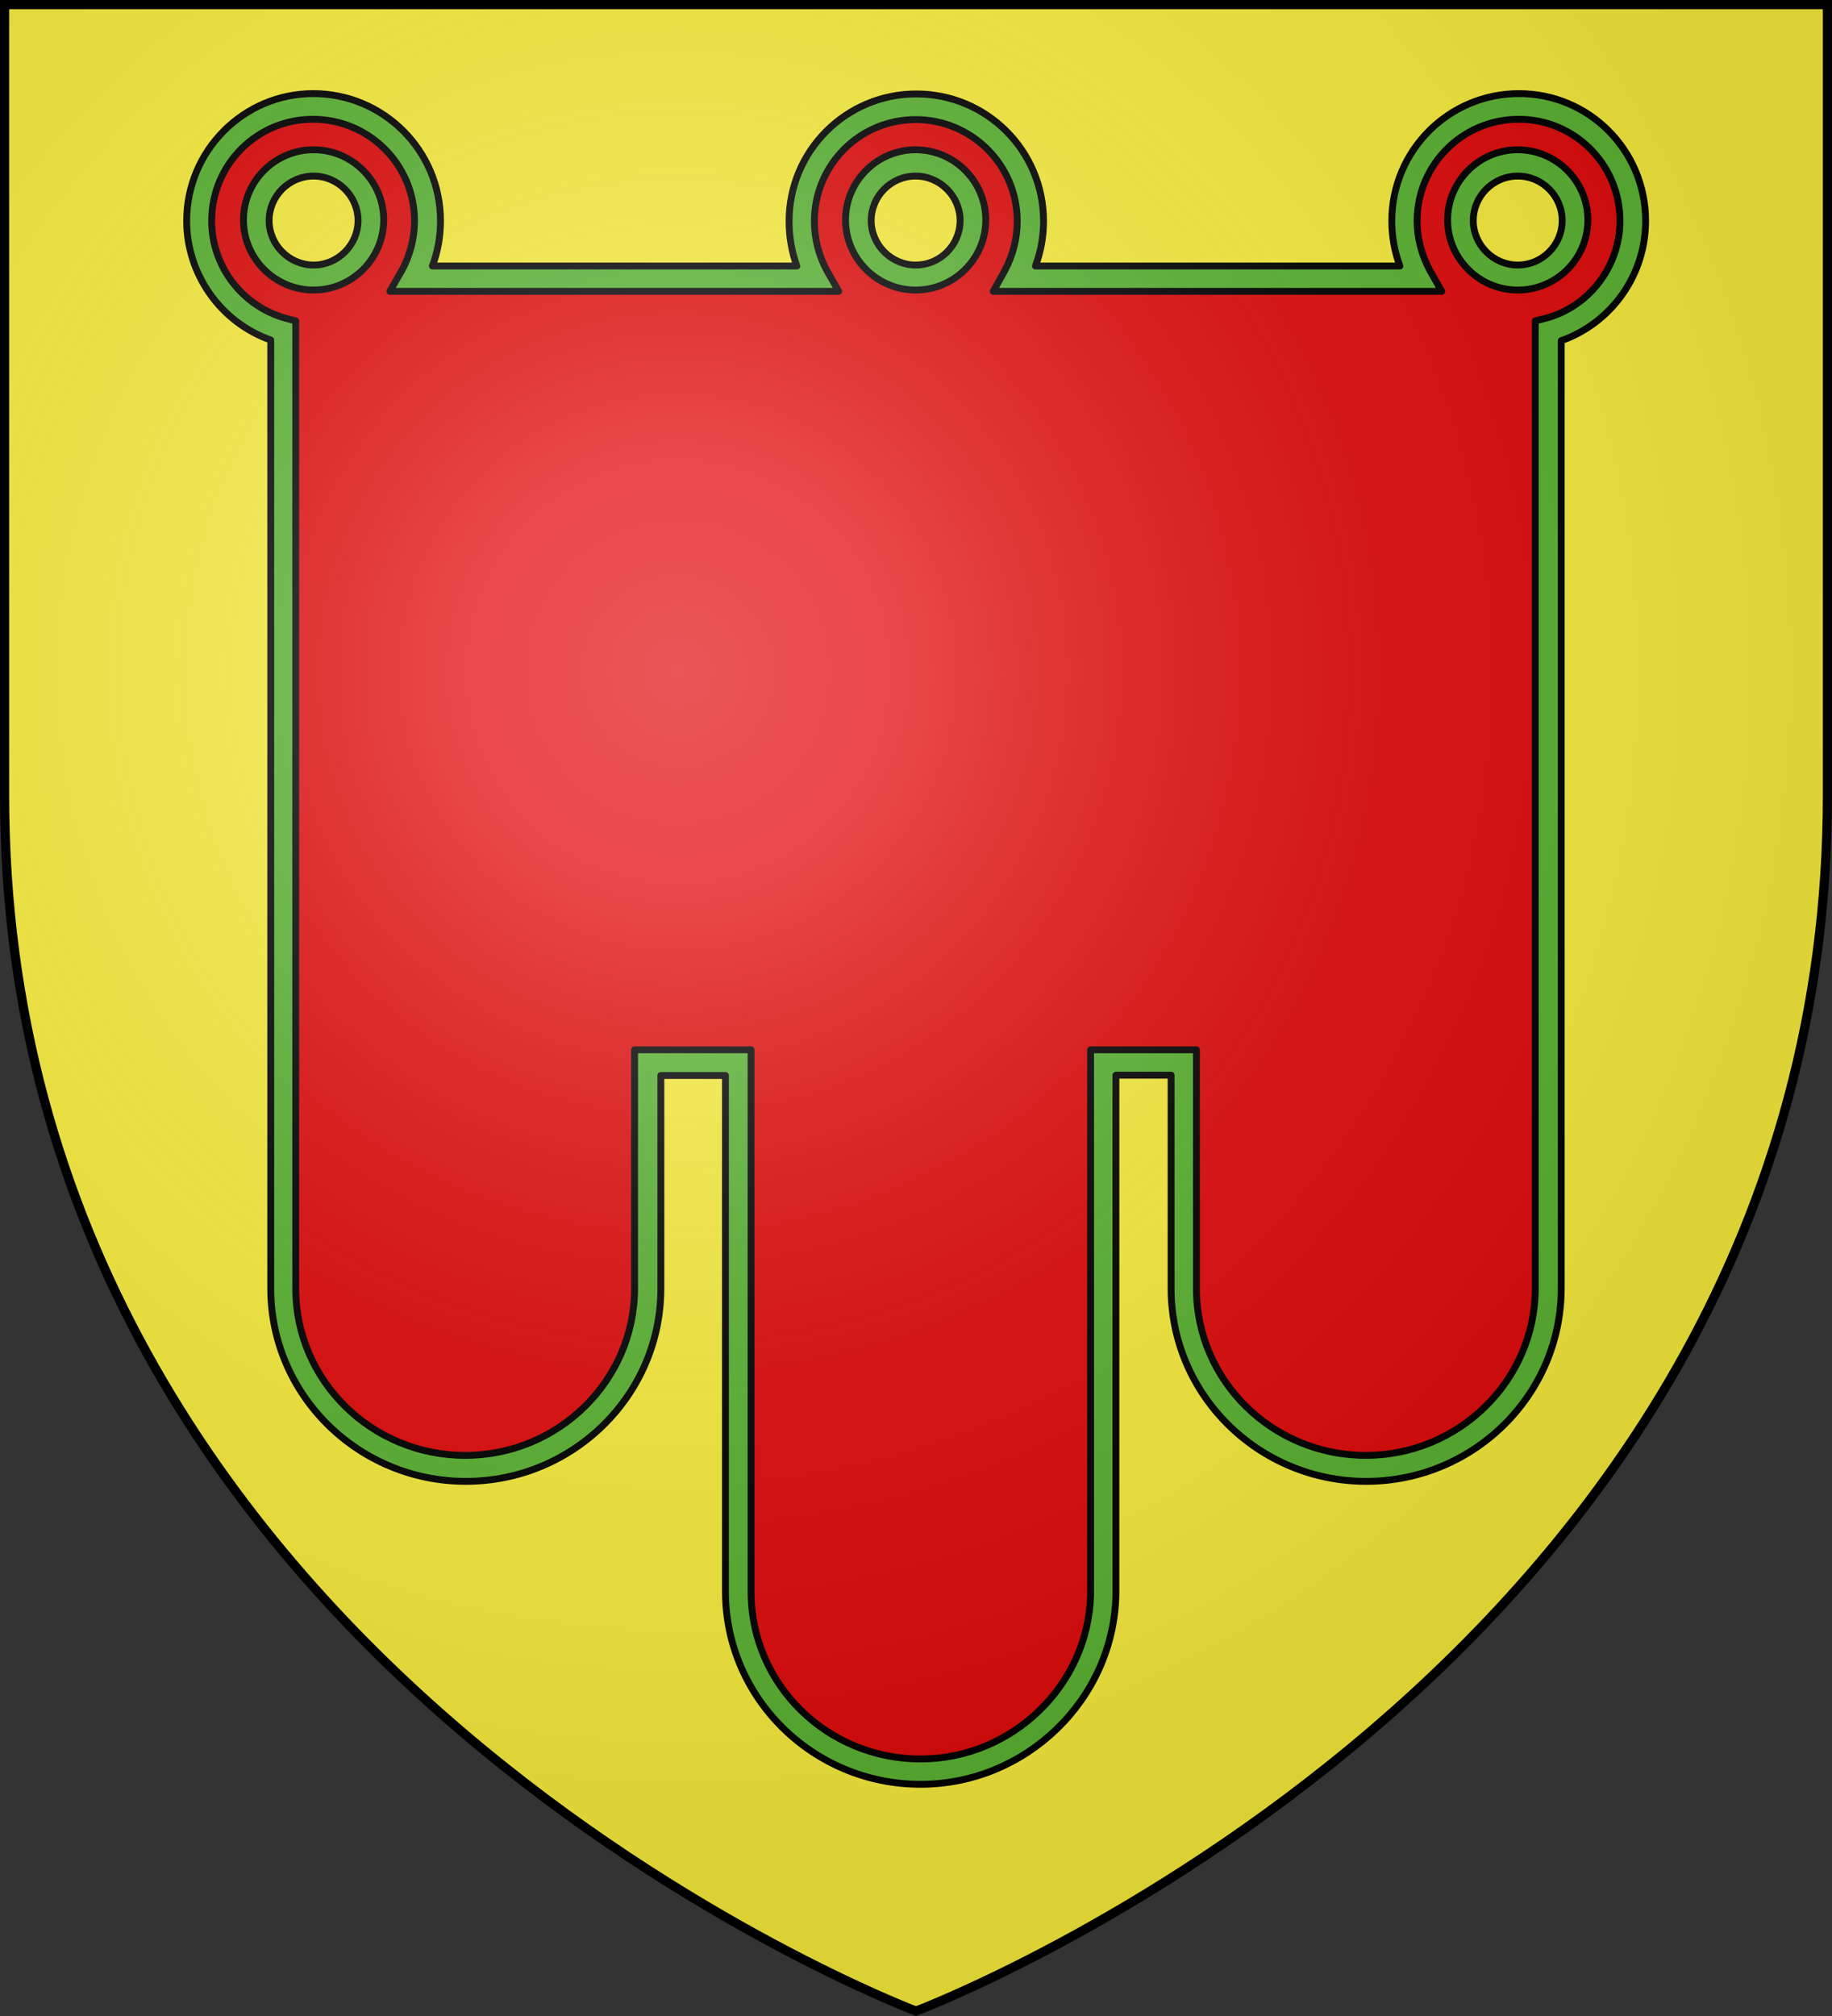
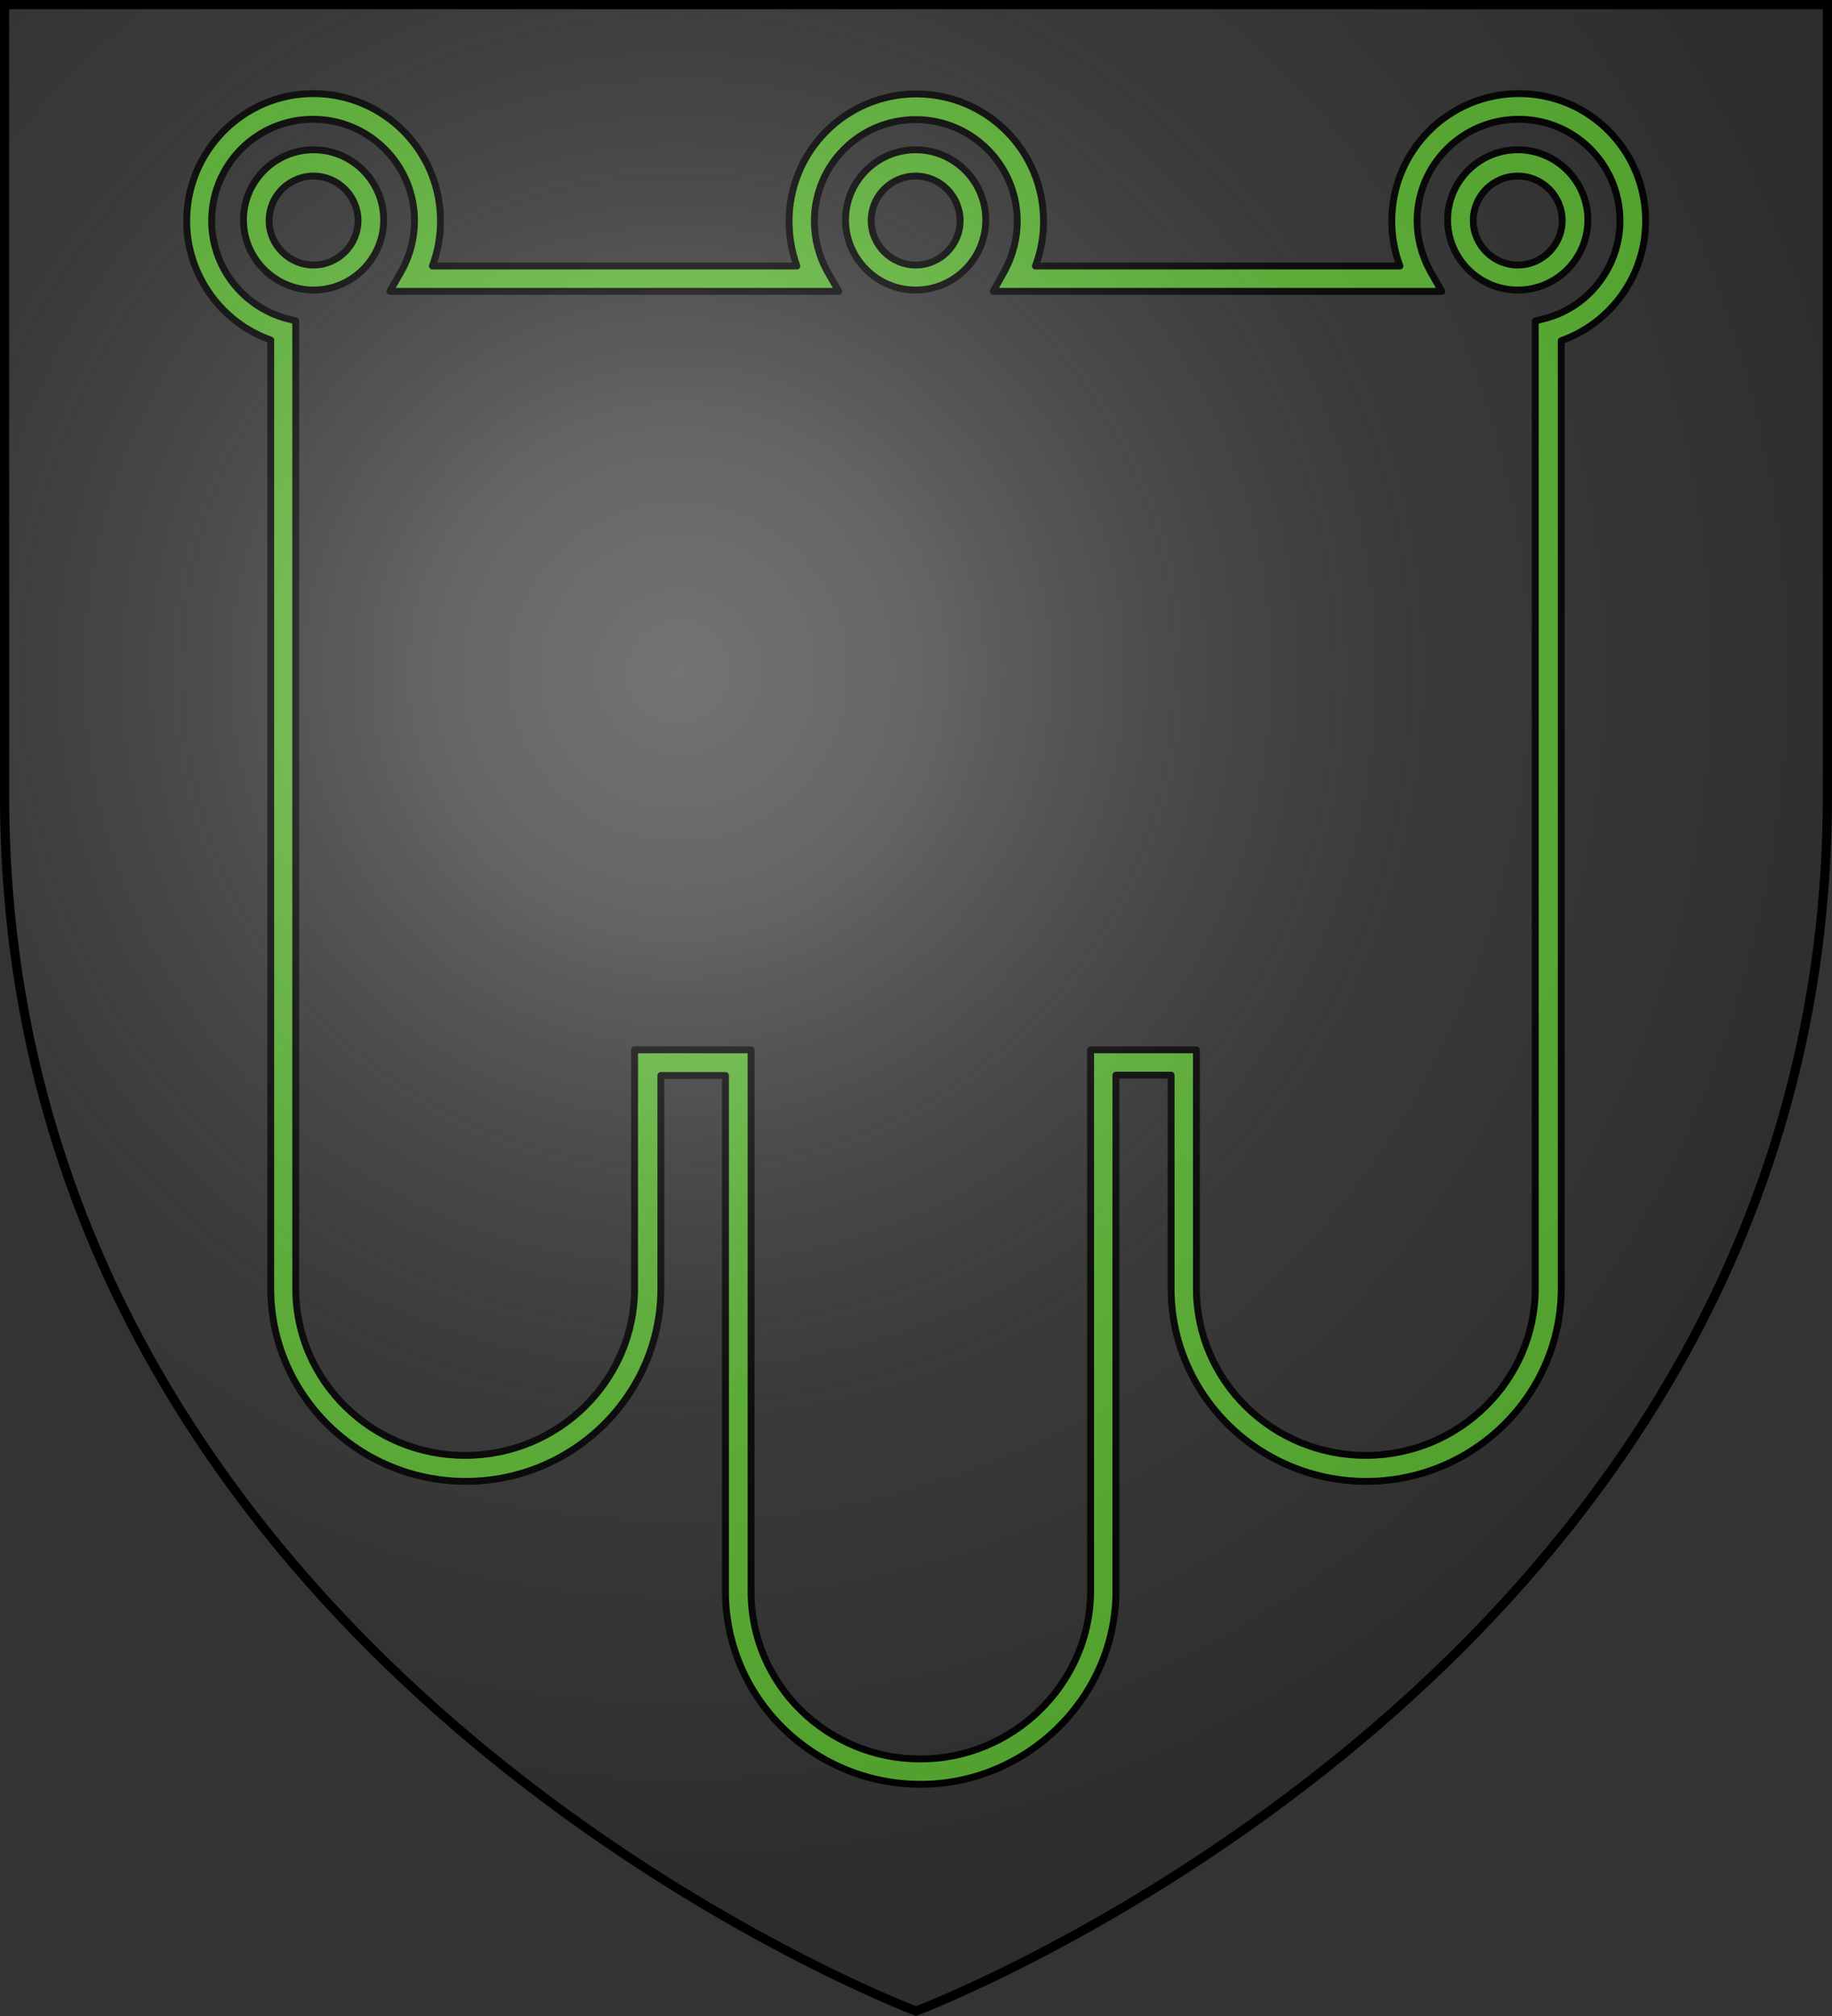
<svg xmlns="http://www.w3.org/2000/svg" height="660" viewBox="0 0 600 660" width="600">
  <rect x="0" y="0" width="600" height="660" fill="#333333" stroke="none" />
  <radialGradient id="a" cx="-76.257" cy="666.706" gradientTransform="matrix(1.353 0 0 -1.35 325.221 1119.906)" gradientUnits="userSpaceOnUse" r="299.822">
    <stop offset="0" stop-color="#fff" stop-opacity=".314" />
    <stop offset=".19" stop-color="#fff" stop-opacity=".251" />
    <stop offset=".6" stop-color="#6b6b6b" stop-opacity=".126" />
    <stop offset="1" stop-opacity=".126" />
  </radialGradient>
-   <path d="m300 658.5s298.5-112.403 298.5-398.164v-258.836h-597v258.836c0 285.761 298.5 398.164 298.5 398.164z" fill="#fcef3c" />
  <g stroke-width=".941" transform="matrix(1.063 0 0 1.063 -19.226 -14.745)">
-     <path d="m485.8 50.1c-17.5 0-31.8 14.3-31.8 31.8 0 5.4 1.5 10.8 4.1 15.8l3.1 5.6h-136.2l3.1-5.5c2.6-4.8 4-10.2 4-15.6 0-17.5-14.3-31.8-31.8-31.8s-31.8 14.3-31.8 31.8c0 5.5 1.4 10.9 4 15.5l3.2 5.6h-136.6l3.2-5.6c2.6-4.7 4.1-10.2 4.1-15.6 0-17.5-14.3-31.8-31.8-31.8s-31.6 14.3-31.6 31.8c0 14.2 9.6 26.8 23.1 30.6l2.8.7v297.5c0 28.7 23.7 52 52.7 52s52.7-23.2 52.7-52v-73.1h34.5v166.4c0 28.7 23.7 52 52.7 52 28.6 0 52.4-23 52.8-51.1v-167.2h31.7v73c0 28.7 23.7 52 52.7 52 29.1 0 52.7-23.2 52.7-52v-297.8l2.8-.7c13.7-3.7 23.2-16.2 23.2-30.6.1-17.6-14.1-31.7-31.6-31.7zm-371.1 52.7c-11.6 0-21.1-9.4-21.1-21.1s9.5-21 21.1-21 21.1 9.4 21.1 21.1-9.6 21-21.1 21zm185.5 0c-11.6 0-21.1-9.4-21.1-21.1s9.5-21 21.1-21 21.1 9.4 21.1 21.1-9.5 21-21.1 21zm185.5 0c-11.6 0-21.1-9.4-21.1-21.1s9.5-21 21.1-21 21.1 9.4 21.1 21.1-9.5 21-21.1 21z" fill="#e20909" />
    <path d="m301.7 563.4c-33.1 0-60.1-26.6-60.1-59.4v-158.9h-19.9v65.6c0 32.8-27 59.4-60.1 59.4s-60.1-26.6-60.1-59.4v-292.1c-15.5-5.5-25.9-20.3-25.9-36.7 0-21.6 17.5-39.2 39-39.2 21.6 0 39.2 17.5 39.2 39.2 0 4.7-.8 9.4-2.5 13.9h112.3c-1.6-4.4-2.4-9.1-2.4-13.8 0-21.6 17.5-39.2 39.2-39.2s39.2 17.5 39.2 39.2c0 4.7-.8 9.3-2.5 13.8h112.3c-1.7-4.5-2.5-9.2-2.5-13.9 0-21.6 17.5-39.2 39.2-39.2 21.6 0 39 17.5 39 39.2 0 16.7-10.5 31.4-26 36.9v291.9c0 32.8-27 59.4-60.1 59.4s-60.1-26.6-60.1-59.4v-65.7h-17v160c-.7 32.3-27.7 58.4-60.2 58.4zm-52.2-226.2v167c0 28.4 23.4 51.4 52.2 51.4 28.3 0 51.8-22.8 52.4-50.7v-167.7h32.6v73.5c0 28.4 23.4 51.4 52.2 51.4 28.7 0 52.2-23.1 52.2-51.4v-298l3.2-.8c13.5-3.6 22.9-16.1 22.9-30 0-17.3-13.9-31.3-31.2-31.3s-31.3 14-31.3 31.3c0 5.3 1.4 10.6 4 15.4l3.6 6.3h-138.2l3.5-6.3c2.6-4.8 3.9-10.1 3.9-15.3 0-17.3-14-31.3-31.3-31.3s-31.2 14-31.2 31.3c0 5.5 1.4 10.7 3.9 15.3l3.6 6.3h-138.3l3.6-6.3c2.6-4.6 4-10.1 4-15.4 0-17.3-14-31.3-31.3-31.3s-31.2 14-31.2 31.3c0 13.9 9.3 26.2 22.8 30l3.1.8v298c0 28.4 23.4 51.4 52.2 51.4s52.2-23.1 52.2-51.4v-73.5zm236.2-234c-11.9 0-21.6-9.7-21.6-21.6s9.7-21.6 21.6-21.6 21.6 9.7 21.6 21.6-9.6 21.6-21.6 21.6zm0-35.1c-7.6 0-13.7 6.2-13.7 13.7s6.2 13.7 13.7 13.7c7.6 0 13.7-6.2 13.7-13.7s-6.1-13.7-13.7-13.7zm-185.5 35.1c-11.9 0-21.6-9.7-21.6-21.6s9.7-21.6 21.6-21.6 21.6 9.7 21.6 21.6-9.7 21.6-21.6 21.6zm0-35.1c-7.6 0-13.7 6.2-13.7 13.7s6.2 13.7 13.7 13.7c7.6 0 13.7-6.2 13.7-13.7s-6.2-13.7-13.7-13.7zm-185.5 35.1c-11.9 0-21.6-9.7-21.6-21.6s9.7-21.6 21.6-21.6 21.6 9.7 21.6 21.6-9.7 21.6-21.6 21.6zm0-35.1c-7.6 0-13.7 6.2-13.7 13.7s6.2 13.7 13.7 13.7 13.7-6.2 13.7-13.7-6.2-13.7-13.7-13.7z" fill="#5ab532" stroke="#000" stroke-linejoin="round" stroke-width="2.117" />
  </g>
  <path d="m300 658.5s298.5-112.403 298.5-398.164v-258.836h-597v258.836c0 285.761 298.5 398.164 298.5 398.164z" fill="url(#a)" />
  <path d="m300 658.397s298.5-112.385 298.5-398.101v-258.796h-597v258.796c0 285.716 298.5 398.101 298.5 398.101z" fill="none" stroke="#000" stroke-miterlimit="10" stroke-width="3" />
</svg>